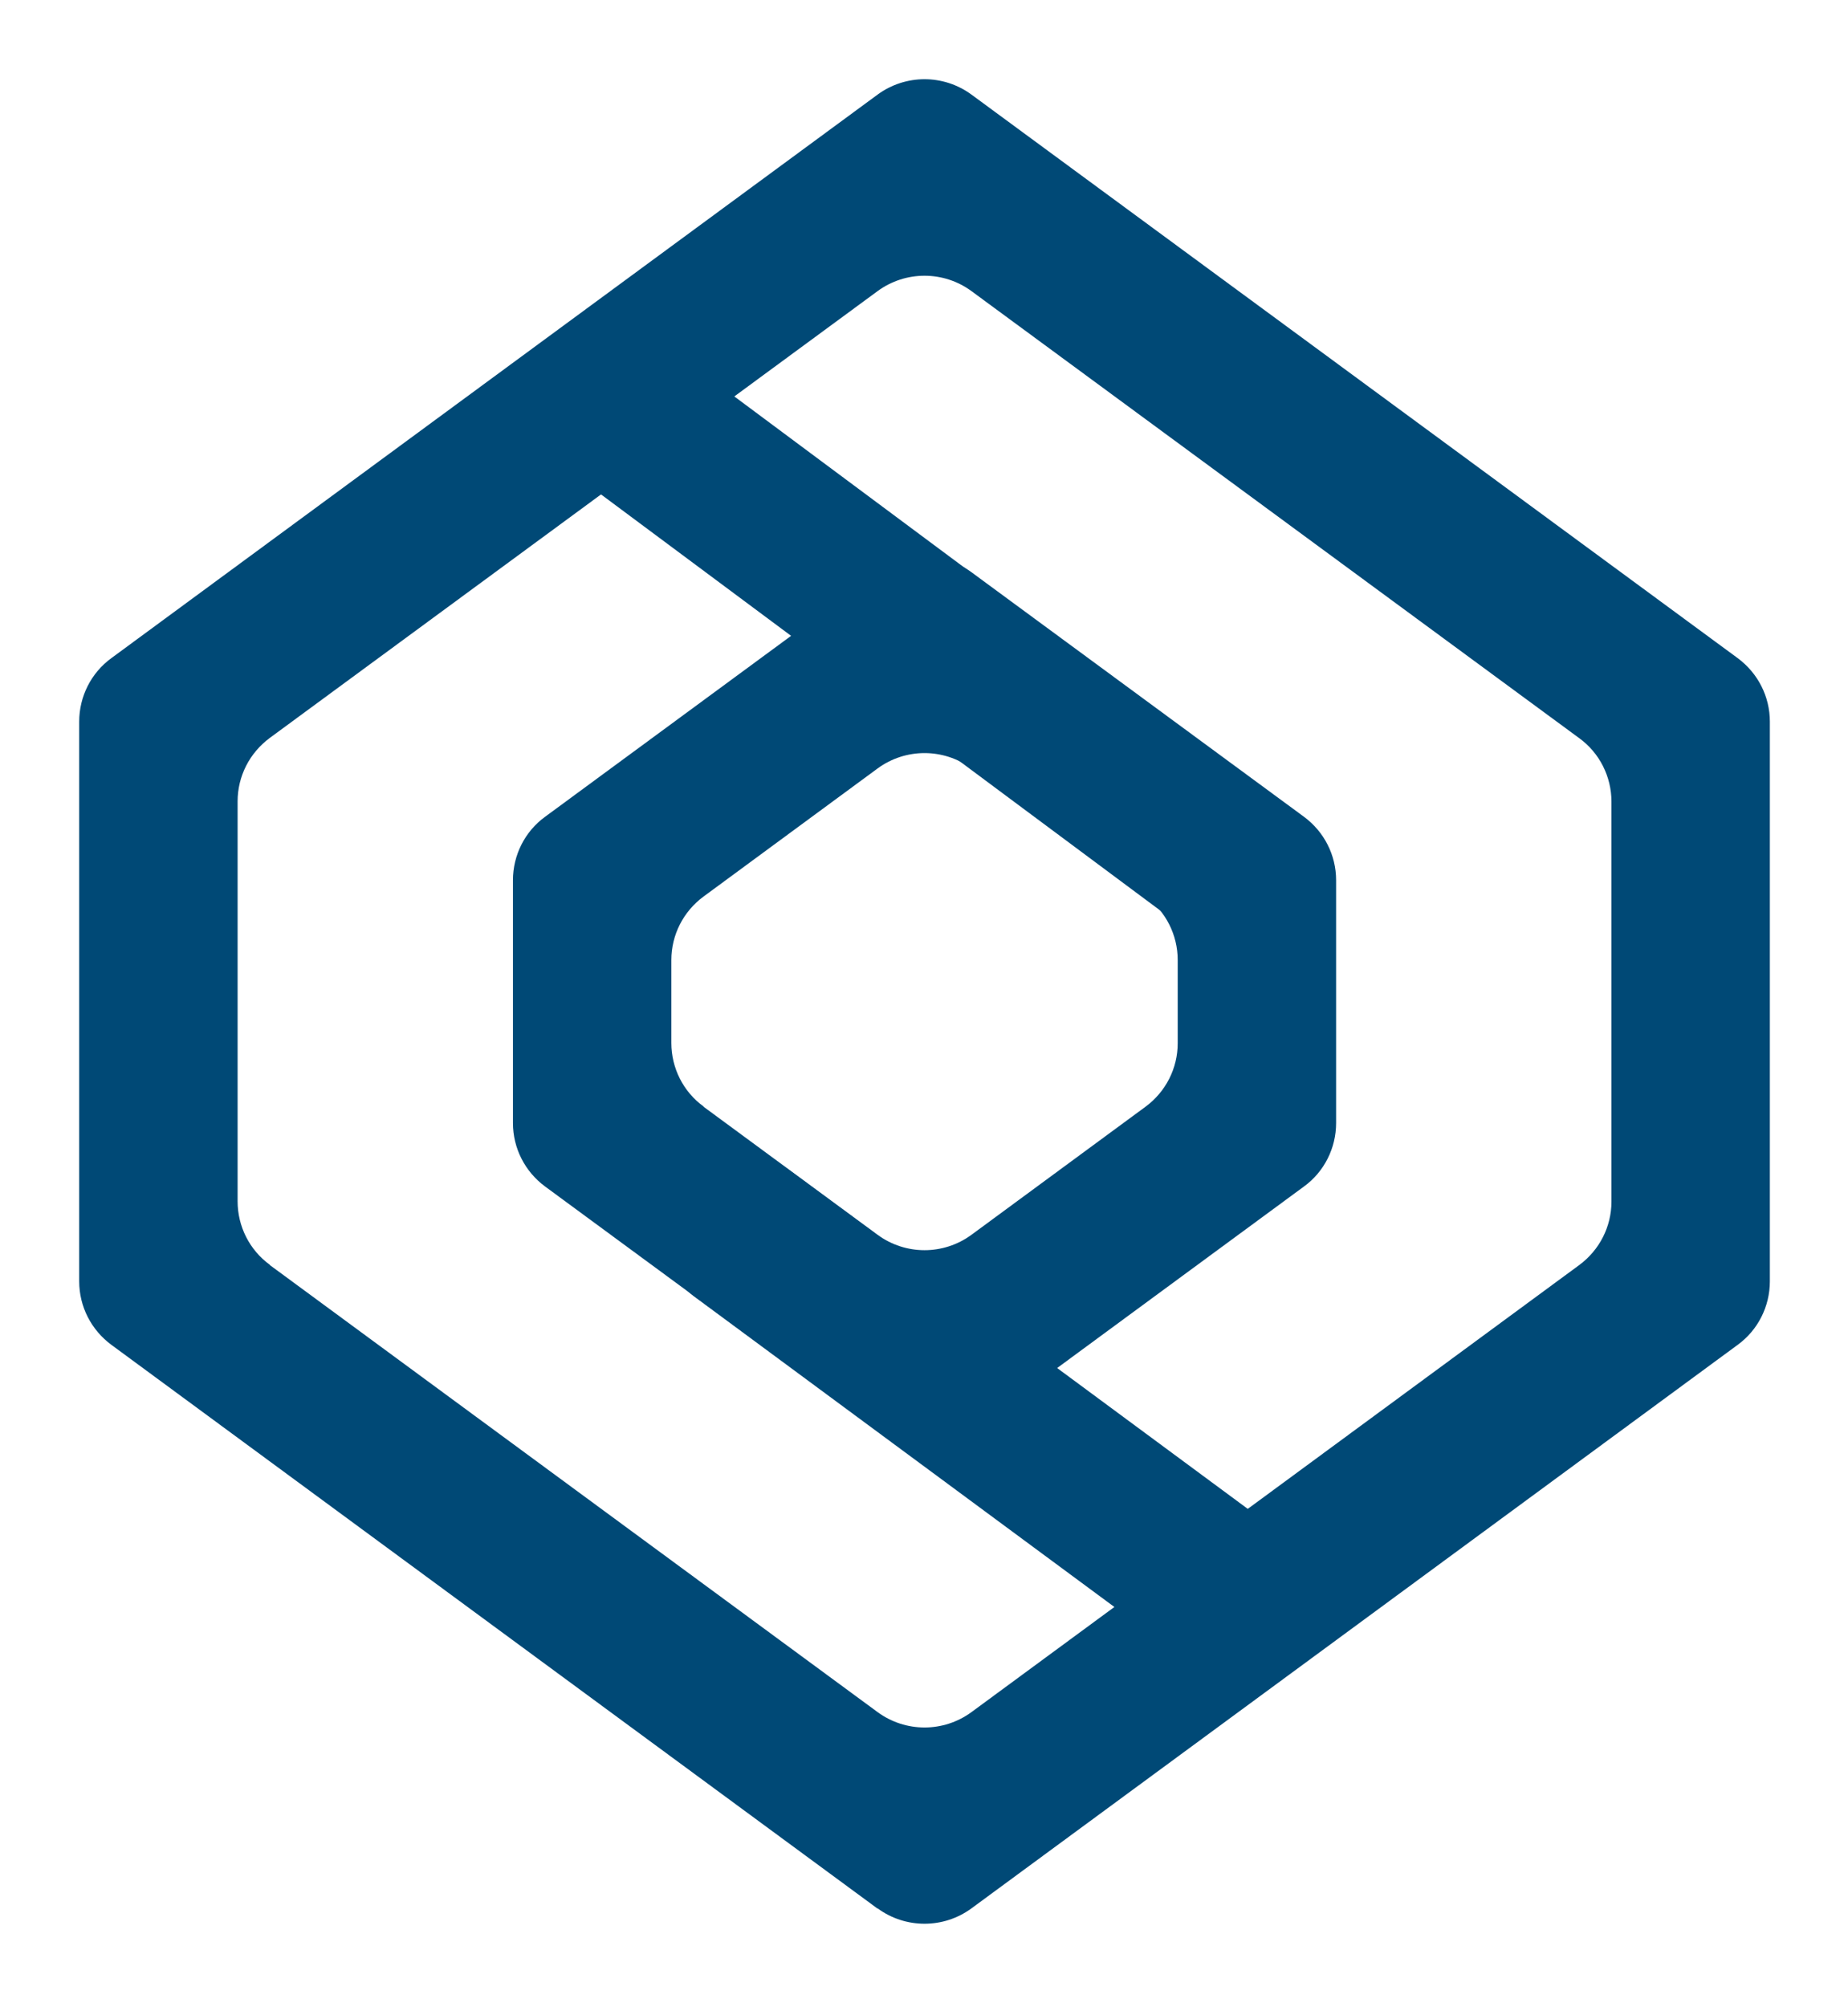
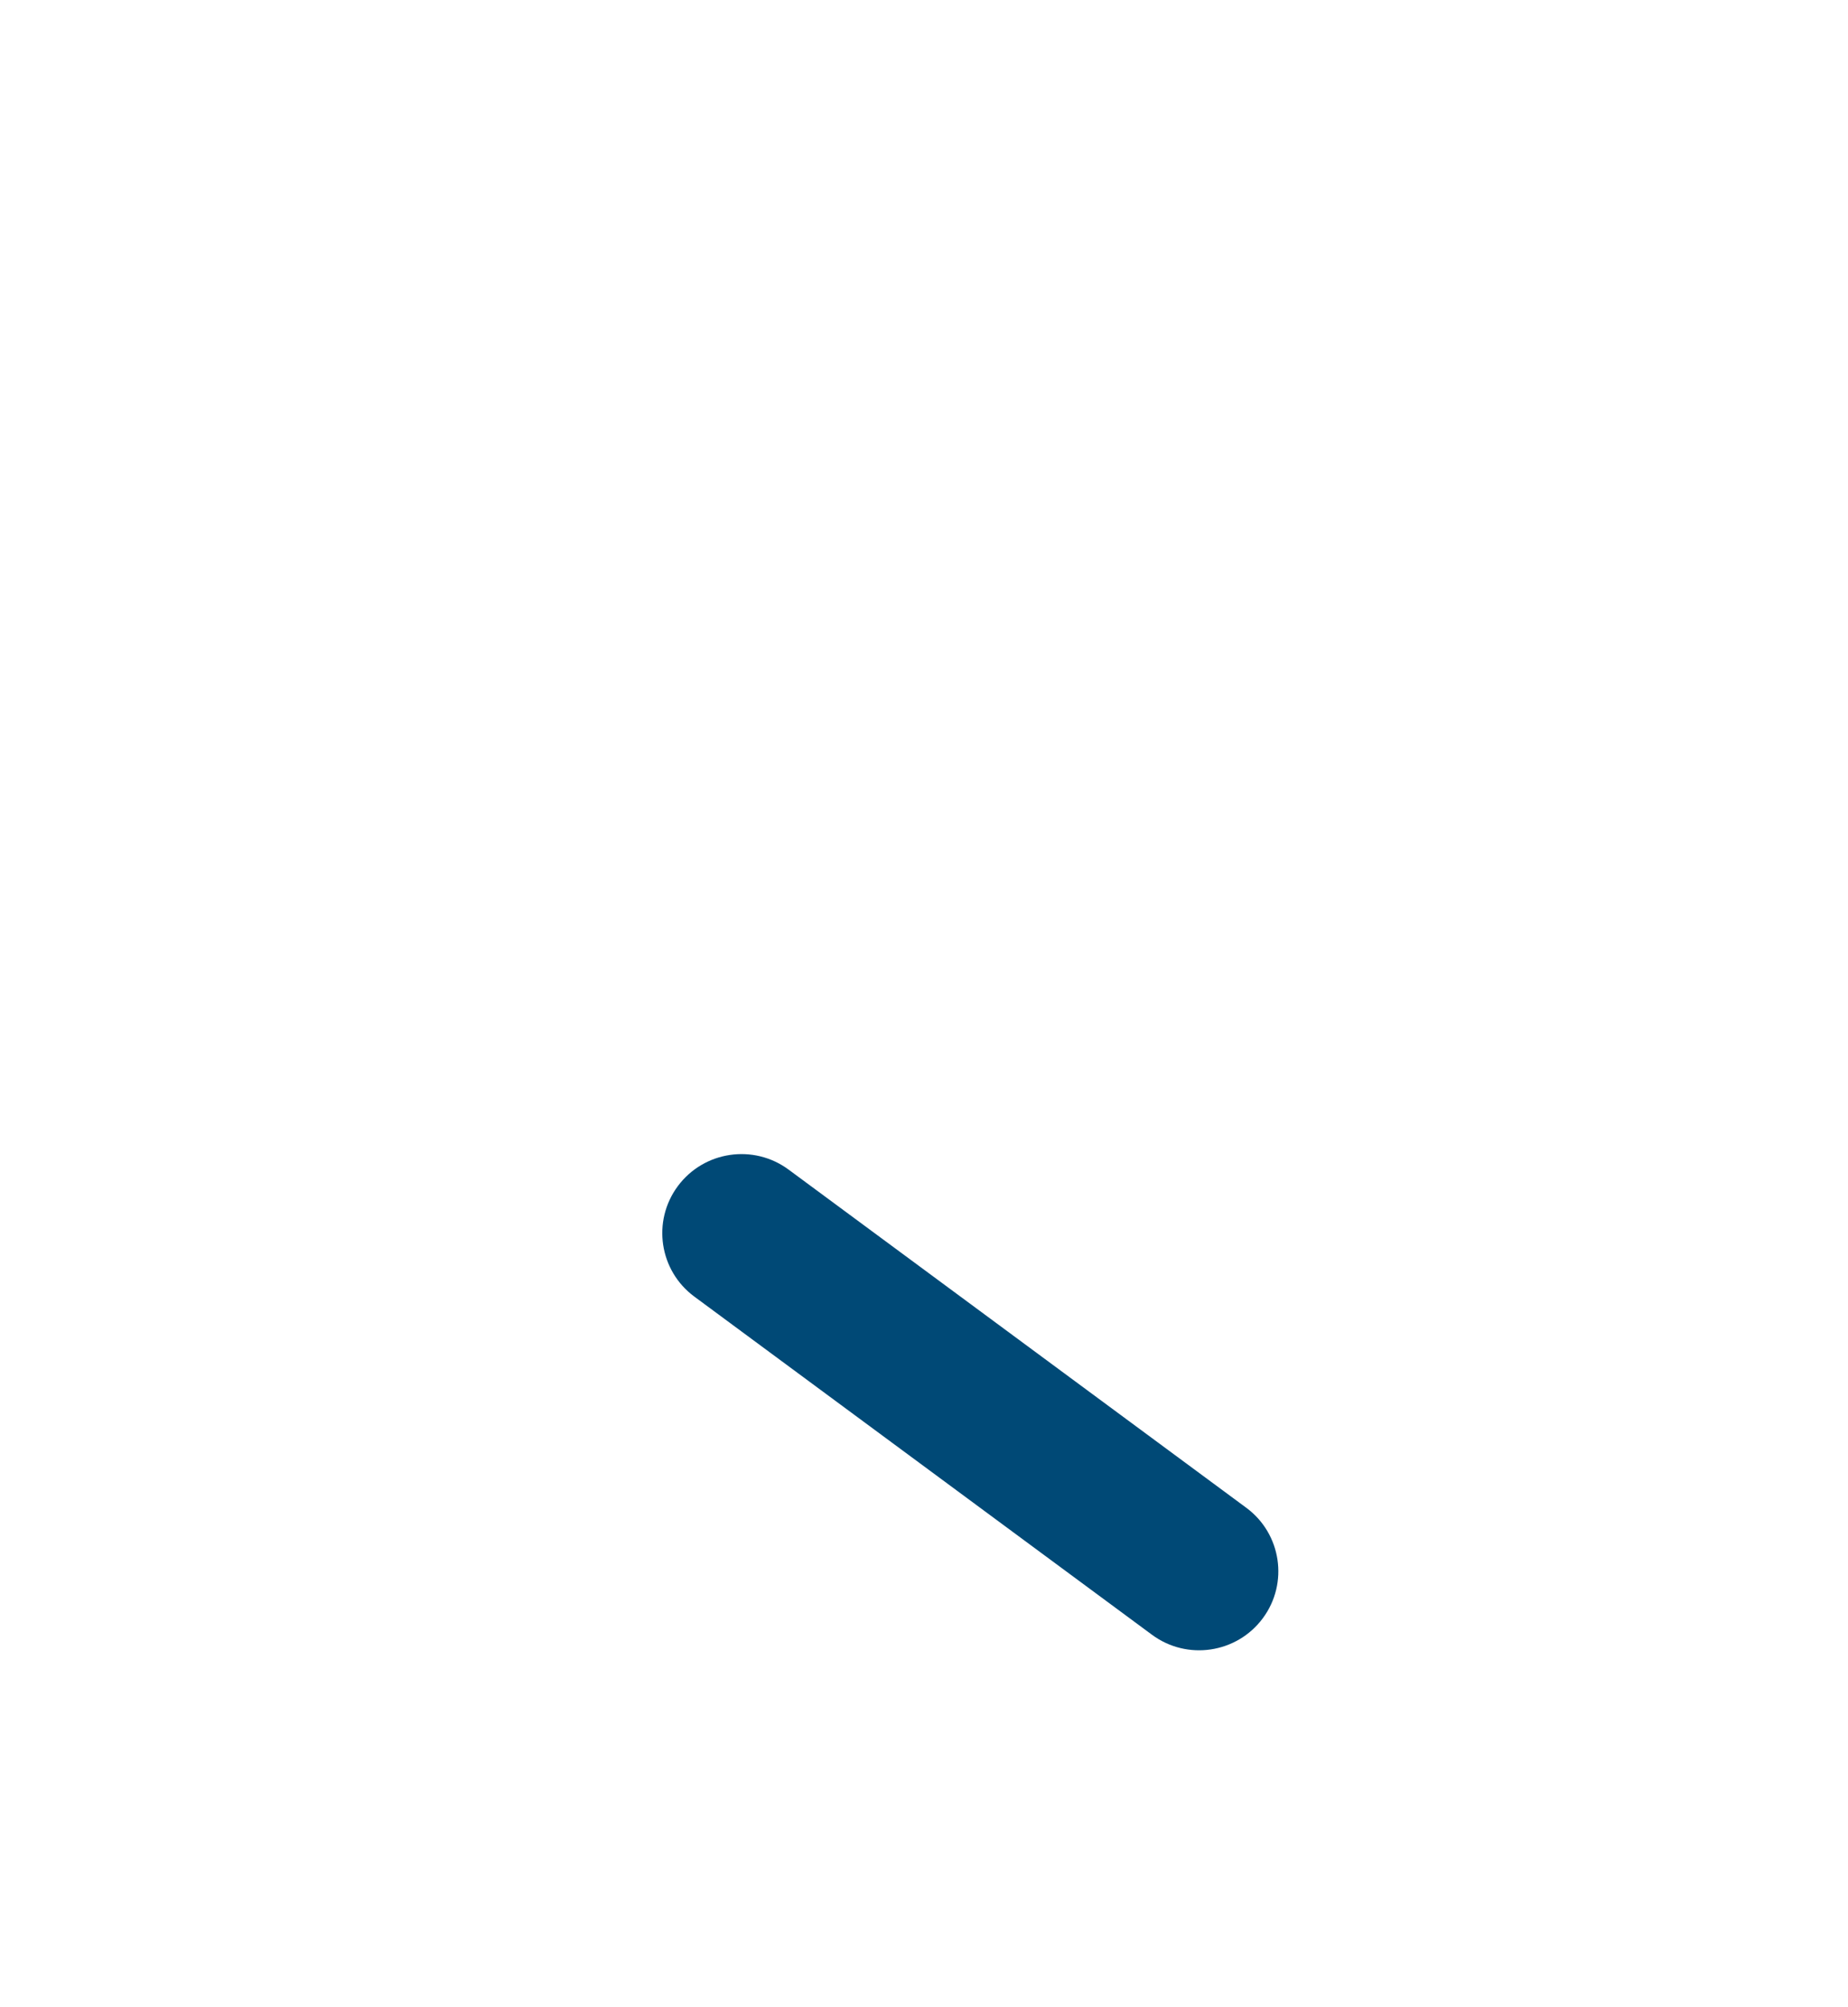
<svg xmlns="http://www.w3.org/2000/svg" width="70" height="76" viewBox="0 0 70 76" fill="none">
-   <path d="M33.24 72.266L4.22 50.921C3.45 50.352 3 49.465 3 48.517V27.322C3 26.375 3.45 25.477 4.22 24.918L33.24 3.583C34.3 2.805 35.74 2.805 36.8 3.583L65.82 24.918C66.59 25.487 67.04 26.375 67.04 27.322V48.517C67.04 49.465 66.59 50.362 65.82 50.921L36.8 72.256C35.74 73.034 34.3 73.034 33.24 72.256V72.266ZM10.22 47.899L33.24 64.825C34.3 65.603 35.74 65.603 36.8 64.825L59.82 47.899C60.59 47.33 61.04 46.443 61.04 45.495V30.354C61.04 29.407 60.59 28.509 59.82 27.95L36.8 11.024C35.74 10.246 34.3 10.246 33.24 11.024L10.22 27.94C9.45 28.509 9 29.397 9 30.344V45.485C9 46.432 9.45 47.33 10.22 47.889V47.899Z" fill="#004976" />
  <path d="M29.872 44.286C28.541 43.302 26.662 43.582 25.676 44.91C24.69 46.238 24.97 48.112 26.302 49.095L43.636 61.898C44.968 62.882 46.846 62.602 47.833 61.274C48.819 59.946 48.538 58.072 47.207 57.089L29.872 44.286Z" fill="#004976" />
-   <path d="M25.585 13.352C24.257 12.364 22.378 12.638 21.387 13.963C20.397 15.287 20.671 17.162 21.999 18.15L44.165 34.636C45.493 35.623 47.373 35.35 48.363 34.025C49.354 32.701 49.08 30.826 47.752 29.838L25.585 13.352Z" fill="#004976" />
-   <path d="M33.24 54.183L20.65 44.927C19.88 44.359 19.43 43.471 19.43 42.523V33.327C19.43 32.38 19.88 31.482 20.65 30.924L33.24 21.668C34.3 20.89 35.74 20.89 36.8 21.668L49.39 30.924C50.16 31.492 50.61 32.38 50.61 33.327V42.523C50.61 43.471 50.16 44.369 49.39 44.927L36.8 54.183C35.74 54.961 34.3 54.961 33.24 54.183ZM26.65 41.905L33.24 46.752C34.3 47.531 35.74 47.531 36.8 46.752L43.39 41.905C44.16 41.337 44.61 40.449 44.61 39.501V36.349C44.61 35.402 44.16 34.504 43.39 33.946L36.8 29.098C35.74 28.32 34.3 28.32 33.24 29.098L26.65 33.946C25.88 34.514 25.43 35.402 25.43 36.349V39.491C25.43 40.439 25.88 41.337 26.65 41.895V41.905Z" fill="#004976" />
</svg>